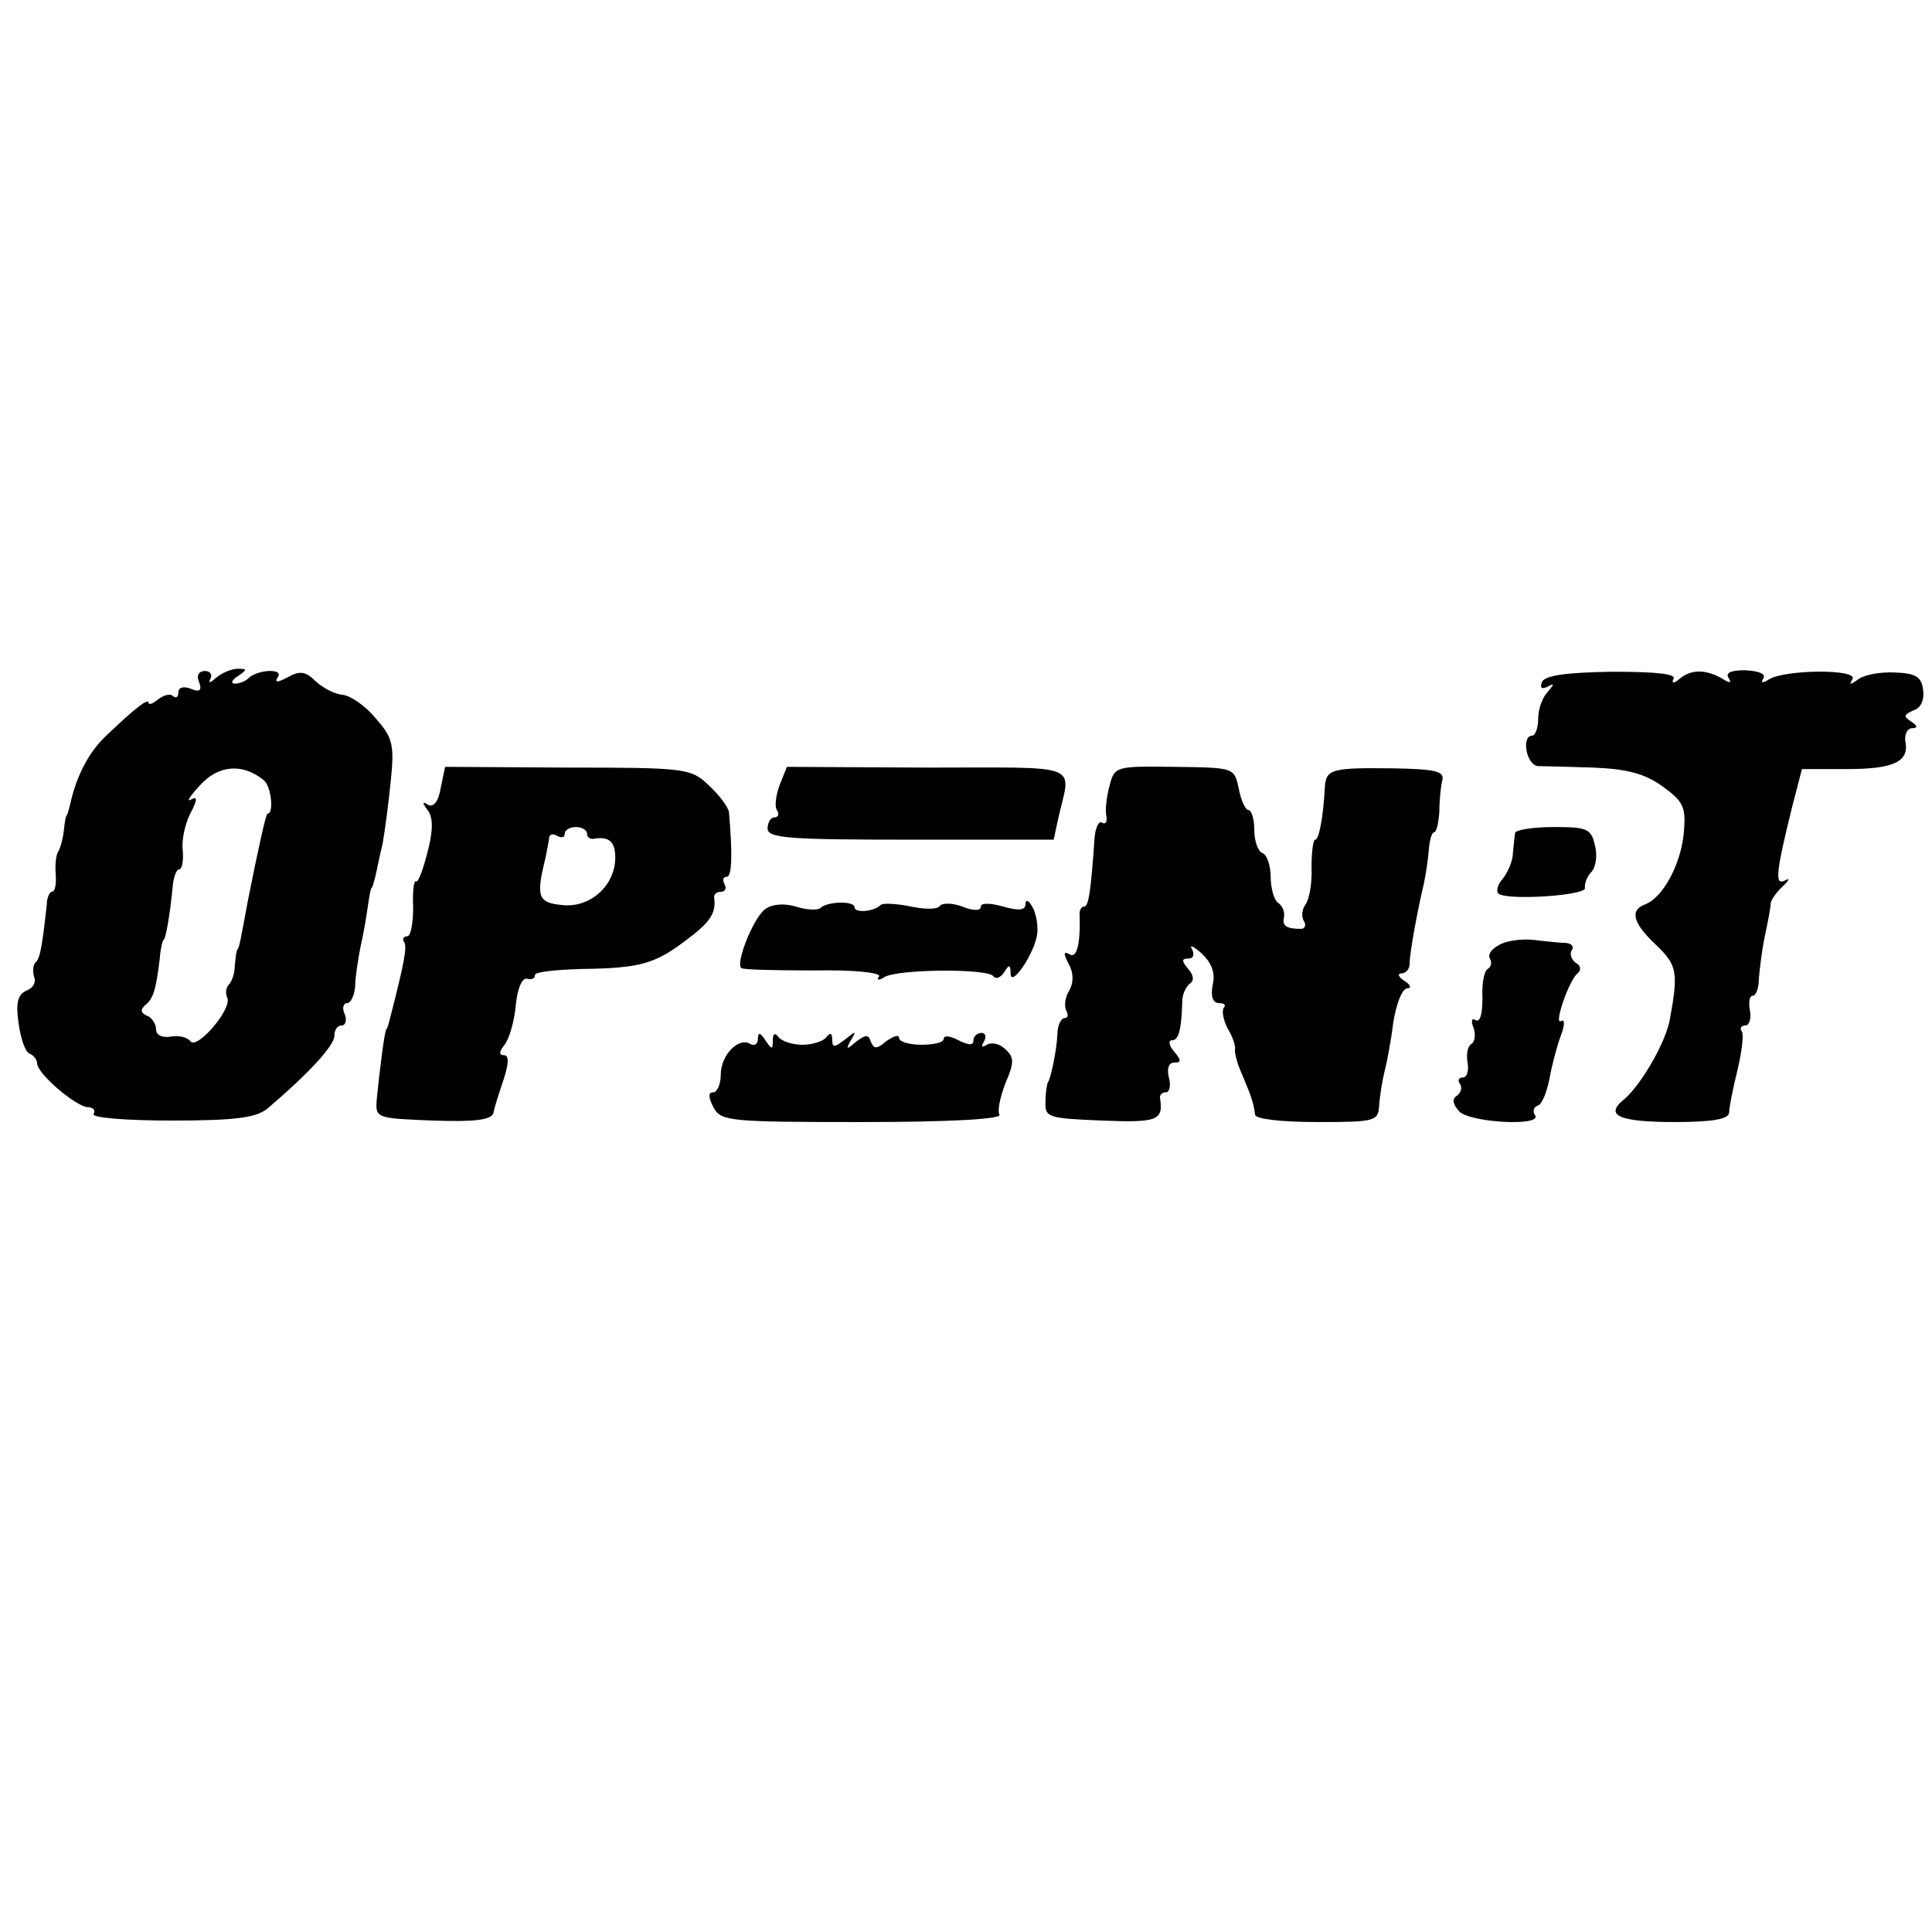
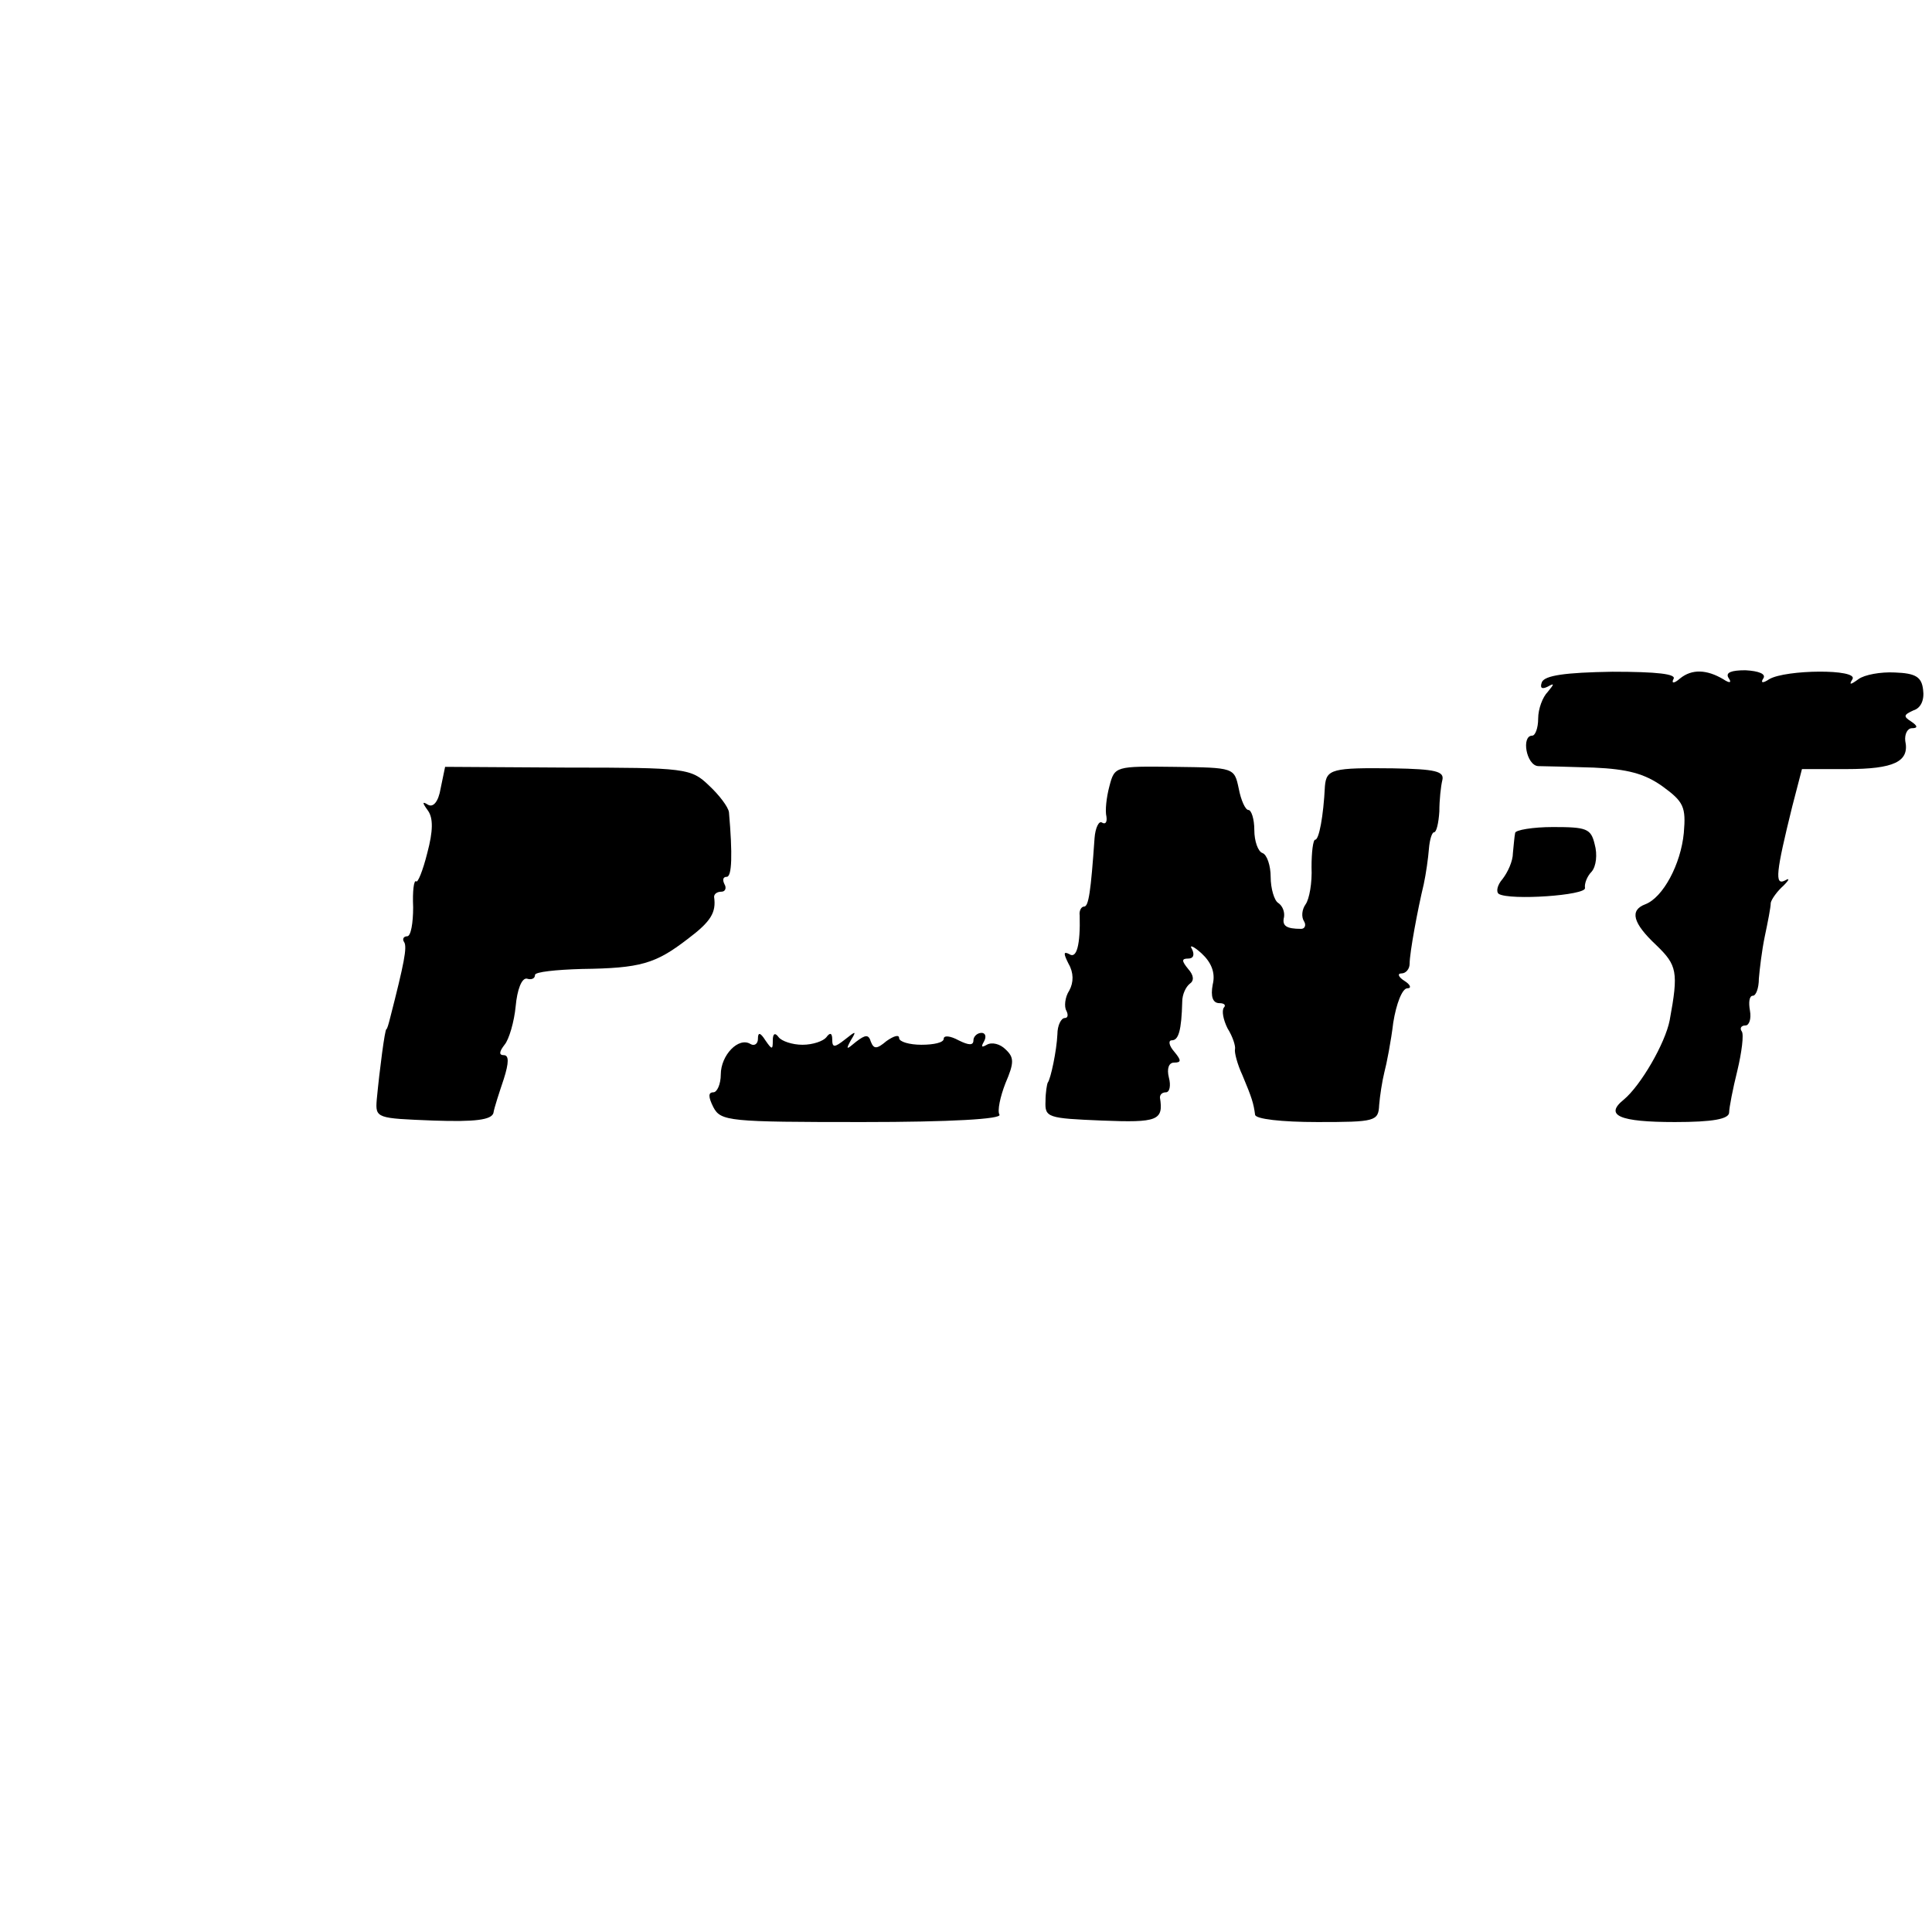
<svg xmlns="http://www.w3.org/2000/svg" version="1.0" width="260pt" height="260pt" viewBox="0 0 260 260" preserveAspectRatio="xMidYMid meet">
  <g transform="translate(0,260) scale(0.1,-0.1)" fill="#000000" stroke="none">
-     <path d="M268 1682 c4 -11 1 -14 -11 -9 -10 4 -17 2 -17 -5 0 -6 -3 -8 -7 -5 -3 4 -12 2 -20 -4 -7 -6 -13 -8 -13 -5 0 7 -16 -5 -56 -43 -24 -22 -41 -55 -49 -91 -2 -8 -4 -16 -5 -17 -2 -2 -3 -11 -4 -20 -1 -10 -4 -22 -7 -28 -4 -5 -5 -20 -4 -32 1 -13 -1 -23 -5 -23 -3 0 -7 -8 -7 -17 -6 -55 -9 -73 -15 -78 -4 -4 -4 -13 -2 -20 3 -7 -2 -15 -10 -18 -12 -5 -15 -16 -11 -44 3 -21 9 -39 15 -41 5 -2 10 -8 10 -13 0 -14 52 -58 68 -59 7 0 11 -4 8 -9 -4 -5 42 -9 105 -9 88 0 115 4 130 17 55 47 89 84 89 97 0 8 4 14 10 14 5 0 7 7 4 15 -4 8 -2 15 3 15 5 0 10 10 11 23 0 12 4 36 7 52 4 17 8 41 10 55 2 14 4 25 5 25 1 0 3 7 5 15 2 8 6 29 10 45 3 17 8 55 11 85 5 49 2 58 -21 84 -14 17 -34 30 -44 31 -11 1 -26 9 -36 18 -13 13 -21 15 -37 6 -15 -8 -19 -8 -14 0 8 12 -28 10 -40 -2 -4 -4 -12 -7 -18 -7 -6 0 -4 5 4 10 13 9 13 10 0 10 -9 0 -22 -6 -29 -12 -8 -7 -11 -8 -8 -2 3 6 0 11 -7 11 -9 0 -12 -7 -8 -15z m87 -132 c10 -8 14 -45 5 -45 -2 0 -11 -40 -26 -115 -10 -54 -12 -65 -14 -67 -2 -2 -3 -12 -4 -22 0 -11 -4 -22 -8 -26 -4 -4 -5 -12 -2 -18 6 -16 -42 -71 -50 -58 -4 5 -15 8 -26 6 -12 -2 -20 2 -20 10 0 7 -6 16 -12 18 -9 4 -9 8 -3 14 11 8 15 21 20 63 1 14 4 25 5 25 3 0 9 37 12 68 1 15 5 27 9 27 4 0 6 11 5 25 -2 14 3 36 10 50 10 19 10 24 1 19 -7 -4 -1 5 12 19 25 28 58 30 86 7z" />
    <path d="M2075 1682 c-3 -8 0 -10 8 -6 9 5 9 4 0 -7 -7 -7 -13 -23 -13 -36 0 -13 -4 -23 -8 -23 -15 0 -8 -40 8 -41 8 0 42 -1 75 -2 45 -2 68 -8 92 -25 29 -21 32 -28 29 -63 -4 -42 -28 -87 -52 -96 -21 -8 -17 -25 15 -55 28 -27 30 -36 18 -101 -6 -31 -39 -88 -62 -107 -26 -21 -6 -30 69 -30 51 0 73 4 73 13 0 6 5 32 11 56 6 25 9 49 6 53 -3 4 -1 8 5 8 5 0 8 9 6 20 -2 11 -1 20 4 20 4 0 8 10 8 23 1 12 4 38 8 57 4 19 8 39 8 45 1 5 9 16 17 23 8 8 9 11 2 7 -14 -7 -12 11 10 100 l13 50 60 0 c64 0 85 10 79 38 -1 9 3 17 9 17 8 0 8 3 -1 9 -11 7 -10 9 3 15 10 3 15 14 13 28 -2 17 -10 22 -38 23 -19 1 -41 -3 -49 -9 -11 -8 -13 -8 -8 0 8 14 -90 13 -112 0 -9 -6 -12 -5 -8 1 4 6 -6 10 -24 11 -19 0 -27 -3 -23 -10 5 -7 2 -8 -7 -2 -22 13 -42 14 -58 1 -8 -7 -12 -7 -9 -1 5 7 -22 10 -82 10 -64 -1 -91 -5 -95 -14z" />
-     <path d="M593 1539 c-3 -18 -10 -26 -17 -22 -8 5 -8 3 0 -8 7 -10 7 -27 -1 -57 -6 -24 -13 -41 -15 -38 -3 2 -5 -13 -4 -35 0 -21 -3 -39 -8 -39 -5 0 -7 -4 -4 -8 4 -7 0 -28 -19 -102 -2 -8 -4 -15 -5 -15 -2 0 -9 -53 -13 -95 -2 -25 0 -25 76 -28 57 -2 78 1 81 10 1 7 8 28 14 46 7 22 7 32 0 32 -7 0 -6 5 1 14 6 7 13 31 15 52 2 22 8 38 15 37 6 -2 11 0 11 5 0 4 28 7 63 8 79 1 99 7 142 40 32 24 39 36 36 57 0 4 4 7 10 7 5 0 7 5 4 10 -3 6 -2 10 3 10 7 0 8 30 3 87 -1 7 -13 23 -27 36 -24 23 -31 24 -190 24 l-165 1 -6 -29z m197 -61 c0 -4 3 -7 8 -7 21 4 30 -3 30 -25 0 -38 -34 -68 -71 -64 -33 3 -36 11 -23 63 2 11 5 24 5 28 1 5 6 5 11 2 6 -3 10 -2 10 3 0 5 7 9 15 9 8 0 15 -4 15 -9z" />
-     <path d="M1049 1543 c-5 -14 -7 -29 -3 -34 3 -5 1 -9 -4 -9 -5 0 -9 -7 -9 -15 0 -13 28 -15 193 -15 l192 0 6 28 c17 76 37 69 -176 69 l-189 1 -10 -25z" />
+     <path d="M593 1539 c-3 -18 -10 -26 -17 -22 -8 5 -8 3 0 -8 7 -10 7 -27 -1 -57 -6 -24 -13 -41 -15 -38 -3 2 -5 -13 -4 -35 0 -21 -3 -39 -8 -39 -5 0 -7 -4 -4 -8 4 -7 0 -28 -19 -102 -2 -8 -4 -15 -5 -15 -2 0 -9 -53 -13 -95 -2 -25 0 -25 76 -28 57 -2 78 1 81 10 1 7 8 28 14 46 7 22 7 32 0 32 -7 0 -6 5 1 14 6 7 13 31 15 52 2 22 8 38 15 37 6 -2 11 0 11 5 0 4 28 7 63 8 79 1 99 7 142 40 32 24 39 36 36 57 0 4 4 7 10 7 5 0 7 5 4 10 -3 6 -2 10 3 10 7 0 8 30 3 87 -1 7 -13 23 -27 36 -24 23 -31 24 -190 24 l-165 1 -6 -29z m197 -61 z" />
    <path d="M1493 1542 c-4 -15 -6 -33 -4 -41 1 -7 -1 -11 -6 -8 -4 3 -9 -7 -10 -21 -5 -72 -8 -92 -14 -92 -4 0 -7 -6 -6 -12 1 -39 -4 -59 -14 -52 -8 4 -8 1 -1 -13 7 -12 7 -25 1 -36 -6 -9 -7 -22 -4 -27 3 -6 2 -10 -2 -10 -5 0 -10 -10 -10 -22 -1 -22 -9 -60 -13 -65 -1 -2 -3 -13 -3 -25 -1 -22 3 -23 76 -26 75 -3 83 0 78 31 0 4 3 7 8 7 5 0 7 9 4 20 -3 12 0 20 7 20 10 0 10 3 0 15 -7 8 -8 15 -3 15 9 0 13 13 14 52 0 10 5 20 10 24 6 4 6 11 -2 20 -9 11 -9 14 0 14 7 0 9 5 5 13 -4 6 2 4 13 -6 13 -12 19 -26 15 -42 -3 -16 0 -25 9 -25 7 0 9 -3 6 -6 -3 -4 -1 -16 5 -28 7 -11 11 -24 10 -28 -1 -4 3 -20 10 -35 13 -31 15 -38 17 -53 0 -6 36 -10 84 -10 78 0 82 1 83 23 1 12 4 32 7 44 3 11 9 42 12 67 4 25 12 46 19 46 6 0 4 5 -4 10 -8 5 -10 10 -4 10 6 0 11 6 11 13 0 15 11 74 19 107 3 14 6 35 7 48 1 12 4 22 7 22 3 0 6 12 7 28 0 15 2 34 4 42 3 12 -9 15 -66 16 -82 1 -90 -1 -92 -24 -2 -41 -8 -72 -13 -72 -3 0 -5 -17 -5 -37 1 -21 -3 -43 -8 -50 -5 -7 -6 -17 -2 -23 3 -5 1 -10 -4 -10 -20 0 -26 4 -23 16 1 7 -2 15 -8 19 -5 3 -10 19 -10 35 0 15 -5 30 -11 32 -6 2 -11 16 -11 31 0 15 -4 27 -8 27 -4 0 -10 13 -13 29 -6 28 -6 28 -86 29 -80 1 -81 1 -88 -26z" />
    <path d="M2039 1479 c-1 -5 -2 -17 -3 -27 0 -11 -7 -26 -14 -35 -7 -8 -9 -17 -5 -20 15 -9 118 -2 116 8 -1 6 3 16 9 22 6 7 8 23 4 37 -5 21 -11 23 -56 23 -27 0 -51 -4 -51 -8z" />
-     <path d="M1029 1376 c-16 -13 -40 -74 -31 -79 4 -2 48 -3 99 -3 52 1 89 -3 86 -8 -4 -5 0 -6 7 -1 18 11 141 12 147 1 3 -4 9 -2 14 5 7 12 9 11 9 -1 0 -21 34 29 36 55 1 11 -2 27 -7 35 -5 9 -9 10 -9 3 0 -8 -9 -9 -30 -3 -18 5 -30 5 -30 0 0 -6 -10 -6 -25 0 -13 5 -27 5 -30 1 -3 -5 -20 -5 -39 -1 -19 4 -38 5 -41 2 -9 -9 -35 -11 -35 -3 0 9 -37 8 -46 -1 -3 -3 -18 -3 -33 2 -17 5 -33 3 -42 -4z" />
-     <path d="M2017 1328 c-10 -5 -15 -13 -12 -18 3 -5 2 -11 -3 -14 -5 -3 -8 -21 -7 -40 0 -20 -3 -32 -9 -29 -5 4 -7 -1 -3 -10 3 -9 2 -19 -3 -22 -5 -3 -7 -14 -5 -25 2 -11 -1 -20 -6 -20 -6 0 -8 -4 -4 -9 3 -5 1 -12 -5 -16 -6 -4 -5 -11 4 -21 16 -15 111 -20 102 -5 -4 5 -2 11 3 13 6 1 12 17 16 35 3 18 10 44 15 58 6 15 6 24 1 21 -11 -7 11 57 23 65 4 4 3 10 -3 13 -6 4 -9 12 -6 17 4 5 0 9 -7 10 -7 0 -27 2 -43 4 -17 2 -39 -1 -48 -7z" />
    <path d="M1020 1202 c0 -7 -5 -10 -10 -7 -16 10 -40 -15 -40 -41 0 -13 -5 -24 -10 -24 -7 0 -7 -6 0 -20 10 -19 21 -20 201 -20 118 0 188 4 184 10 -3 5 1 24 8 42 12 28 12 35 0 46 -7 7 -18 10 -25 6 -7 -4 -8 -3 -4 4 4 7 2 12 -3 12 -6 0 -11 -5 -11 -10 0 -7 -6 -7 -20 0 -11 6 -20 7 -20 2 0 -5 -13 -8 -30 -8 -16 0 -30 4 -30 9 0 5 -7 3 -17 -4 -13 -11 -17 -11 -21 -1 -3 10 -7 10 -20 0 -13 -11 -14 -11 -7 2 8 13 7 13 -8 1 -14 -11 -17 -11 -17 0 0 9 -3 10 -8 3 -4 -5 -18 -10 -32 -10 -14 0 -28 5 -32 10 -5 7 -8 5 -8 -4 0 -13 -1 -13 -10 0 -7 11 -10 11 -10 2z" />
  </g>
</svg>